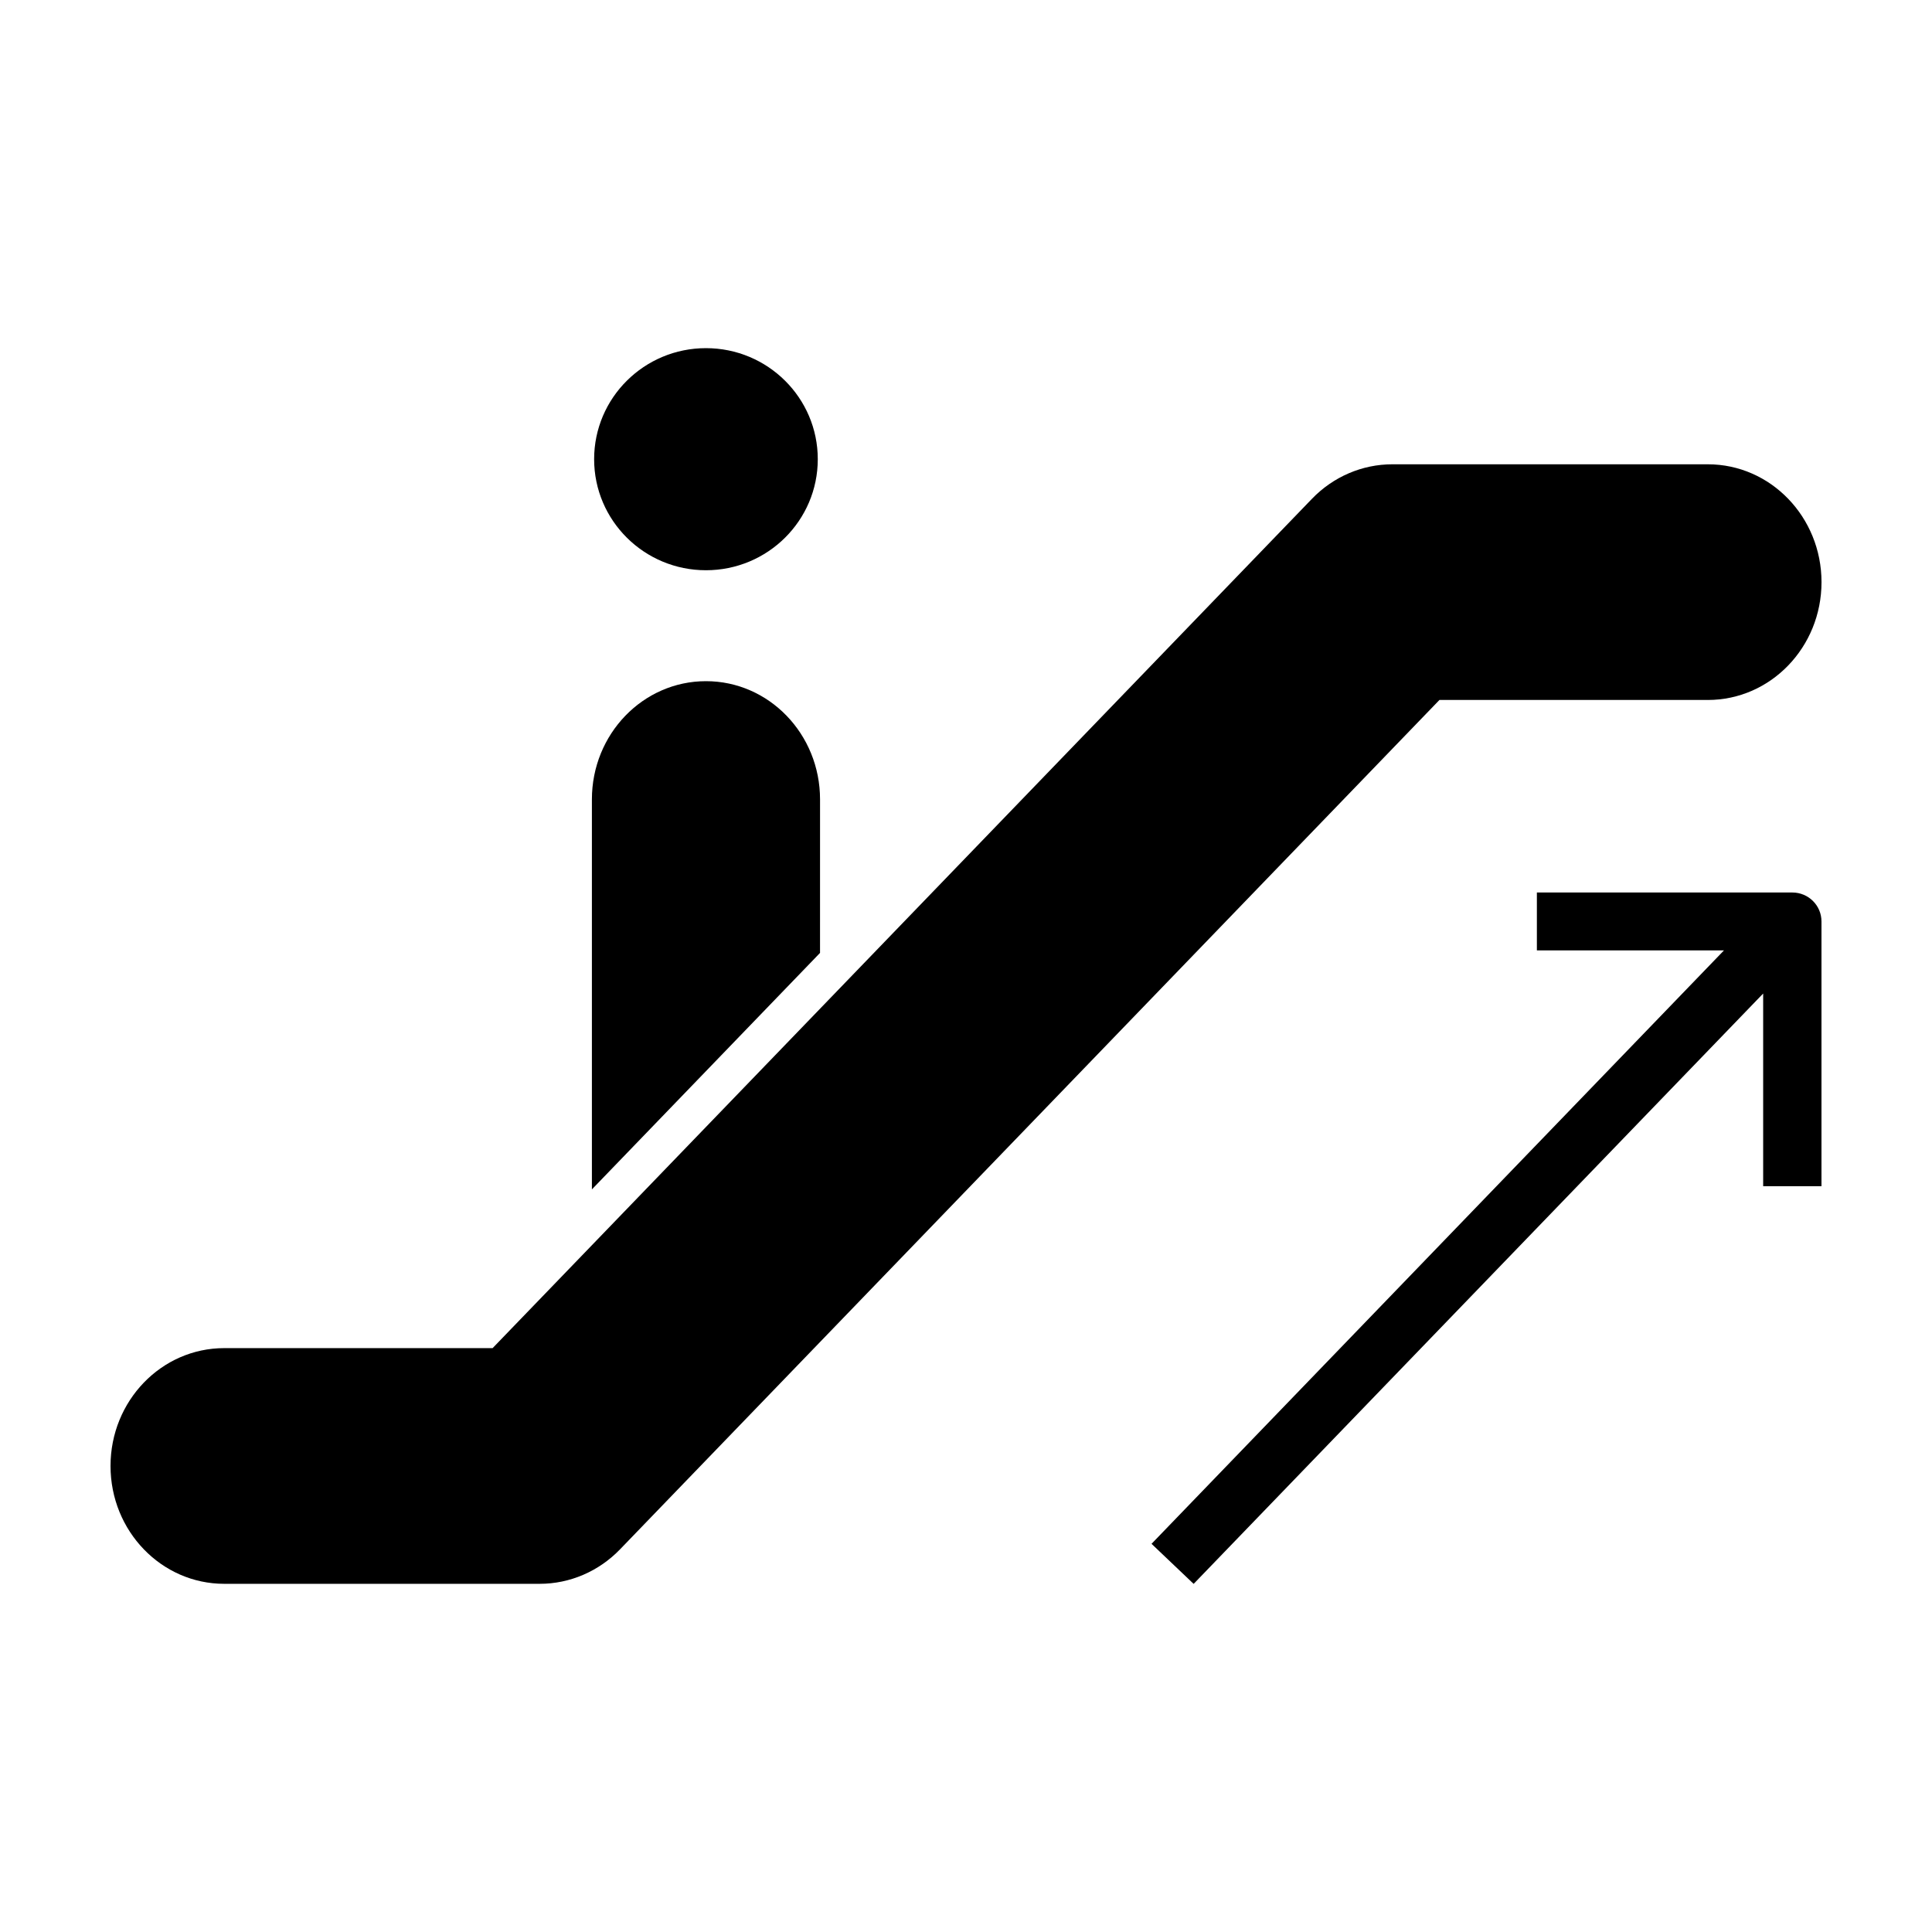
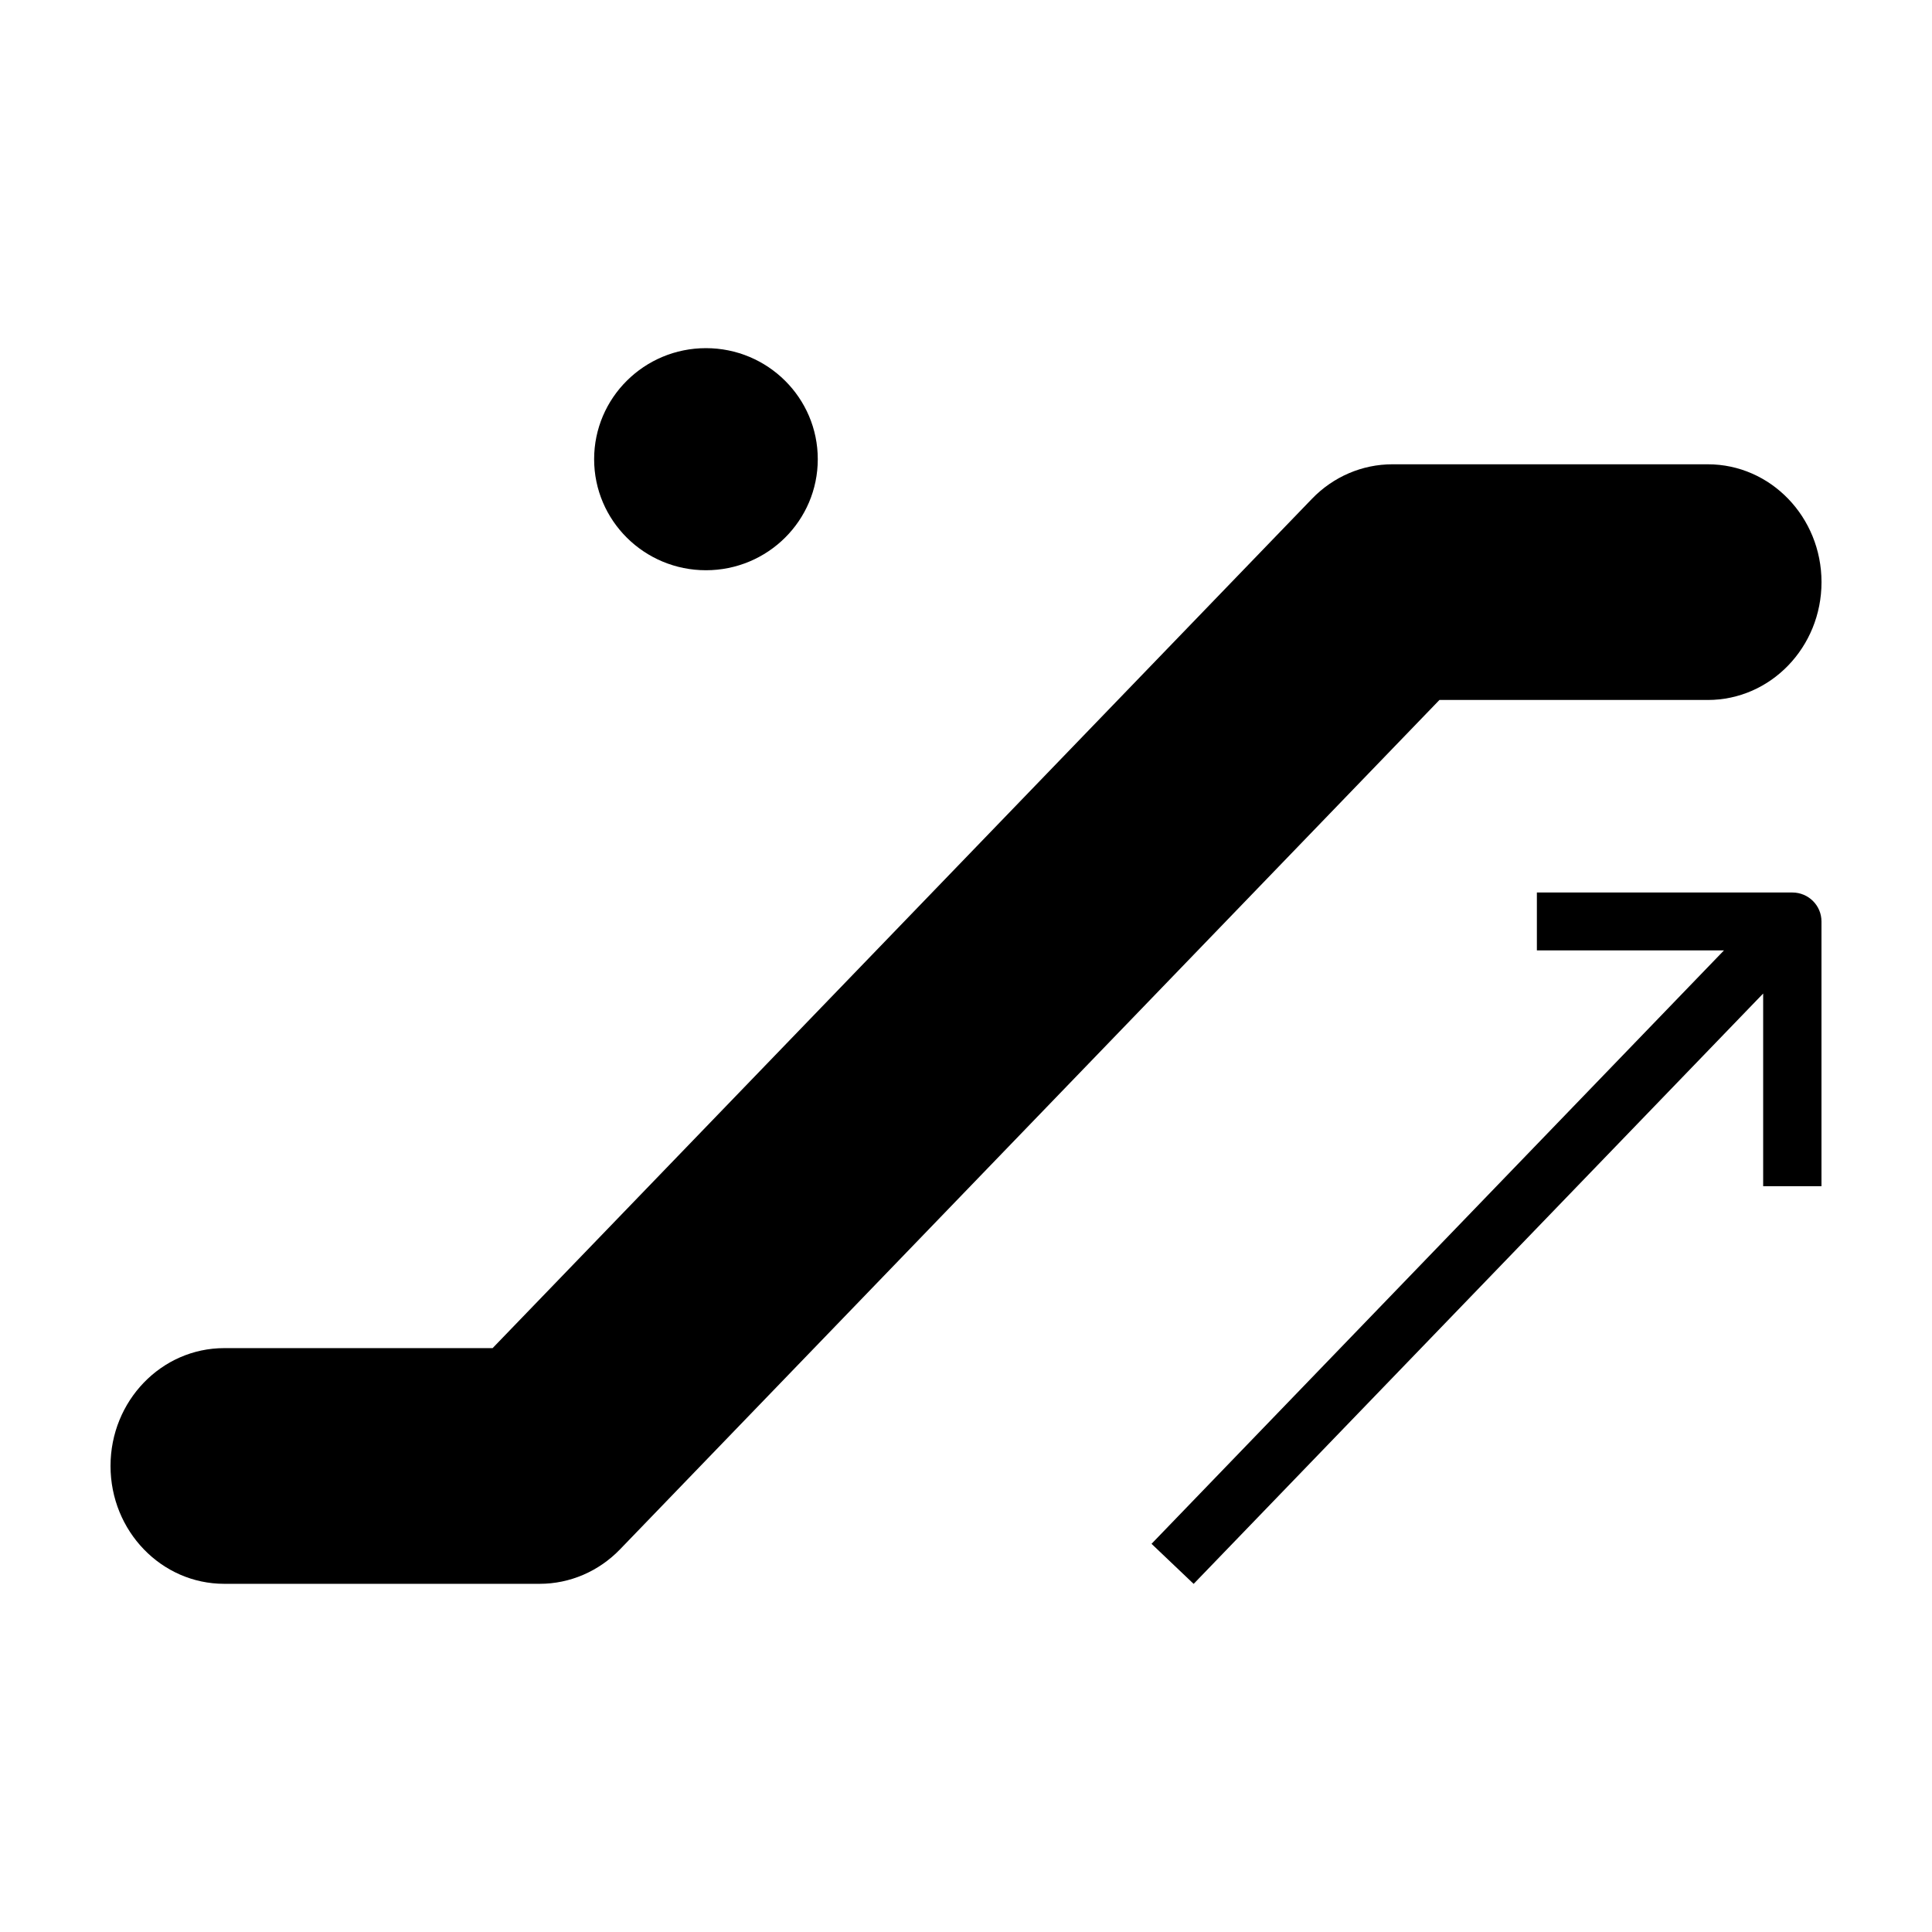
<svg xmlns="http://www.w3.org/2000/svg" fill="#000000" width="800px" height="800px" version="1.1" viewBox="144 144 512 512">
  <g>
    <path d="m596.59 329.5c16.641 0 30.129-13.98 30.129-31.227 0-17.25-13.492-31.23-30.129-31.23h-83.602c-7.992 0-15.652 3.285-21.305 9.145l-217.14 225.08h-71.129c-16.641 0-30.125 13.98-30.125 31.227 0 17.254 13.488 31.234 30.129 31.234h83.605c7.984 0 15.648-3.285 21.301-9.148l217.14-225.08z" />
    <path d="m618.98 380.52h-67.691v15.348h49.578l-151.7 157.26 11.16 10.617 150.93-156.45v51.066h15.453v-70.172c0-4.238-3.461-7.668-7.727-7.668z" />
-     <path d="m361.32 355.85c0-17.312-13.531-31.332-30.23-31.332-16.695 0-30.23 14.02-30.23 31.332v103.35l60.457-62.668z" />
    <path d="m360.72 265.69c0 16.254-13.27 29.43-29.637 29.43-16.363 0-29.633-13.176-29.633-29.43 0-16.25 13.27-29.426 29.633-29.426 16.367 0 29.637 13.176 29.637 29.426" />
  </g>
</svg>